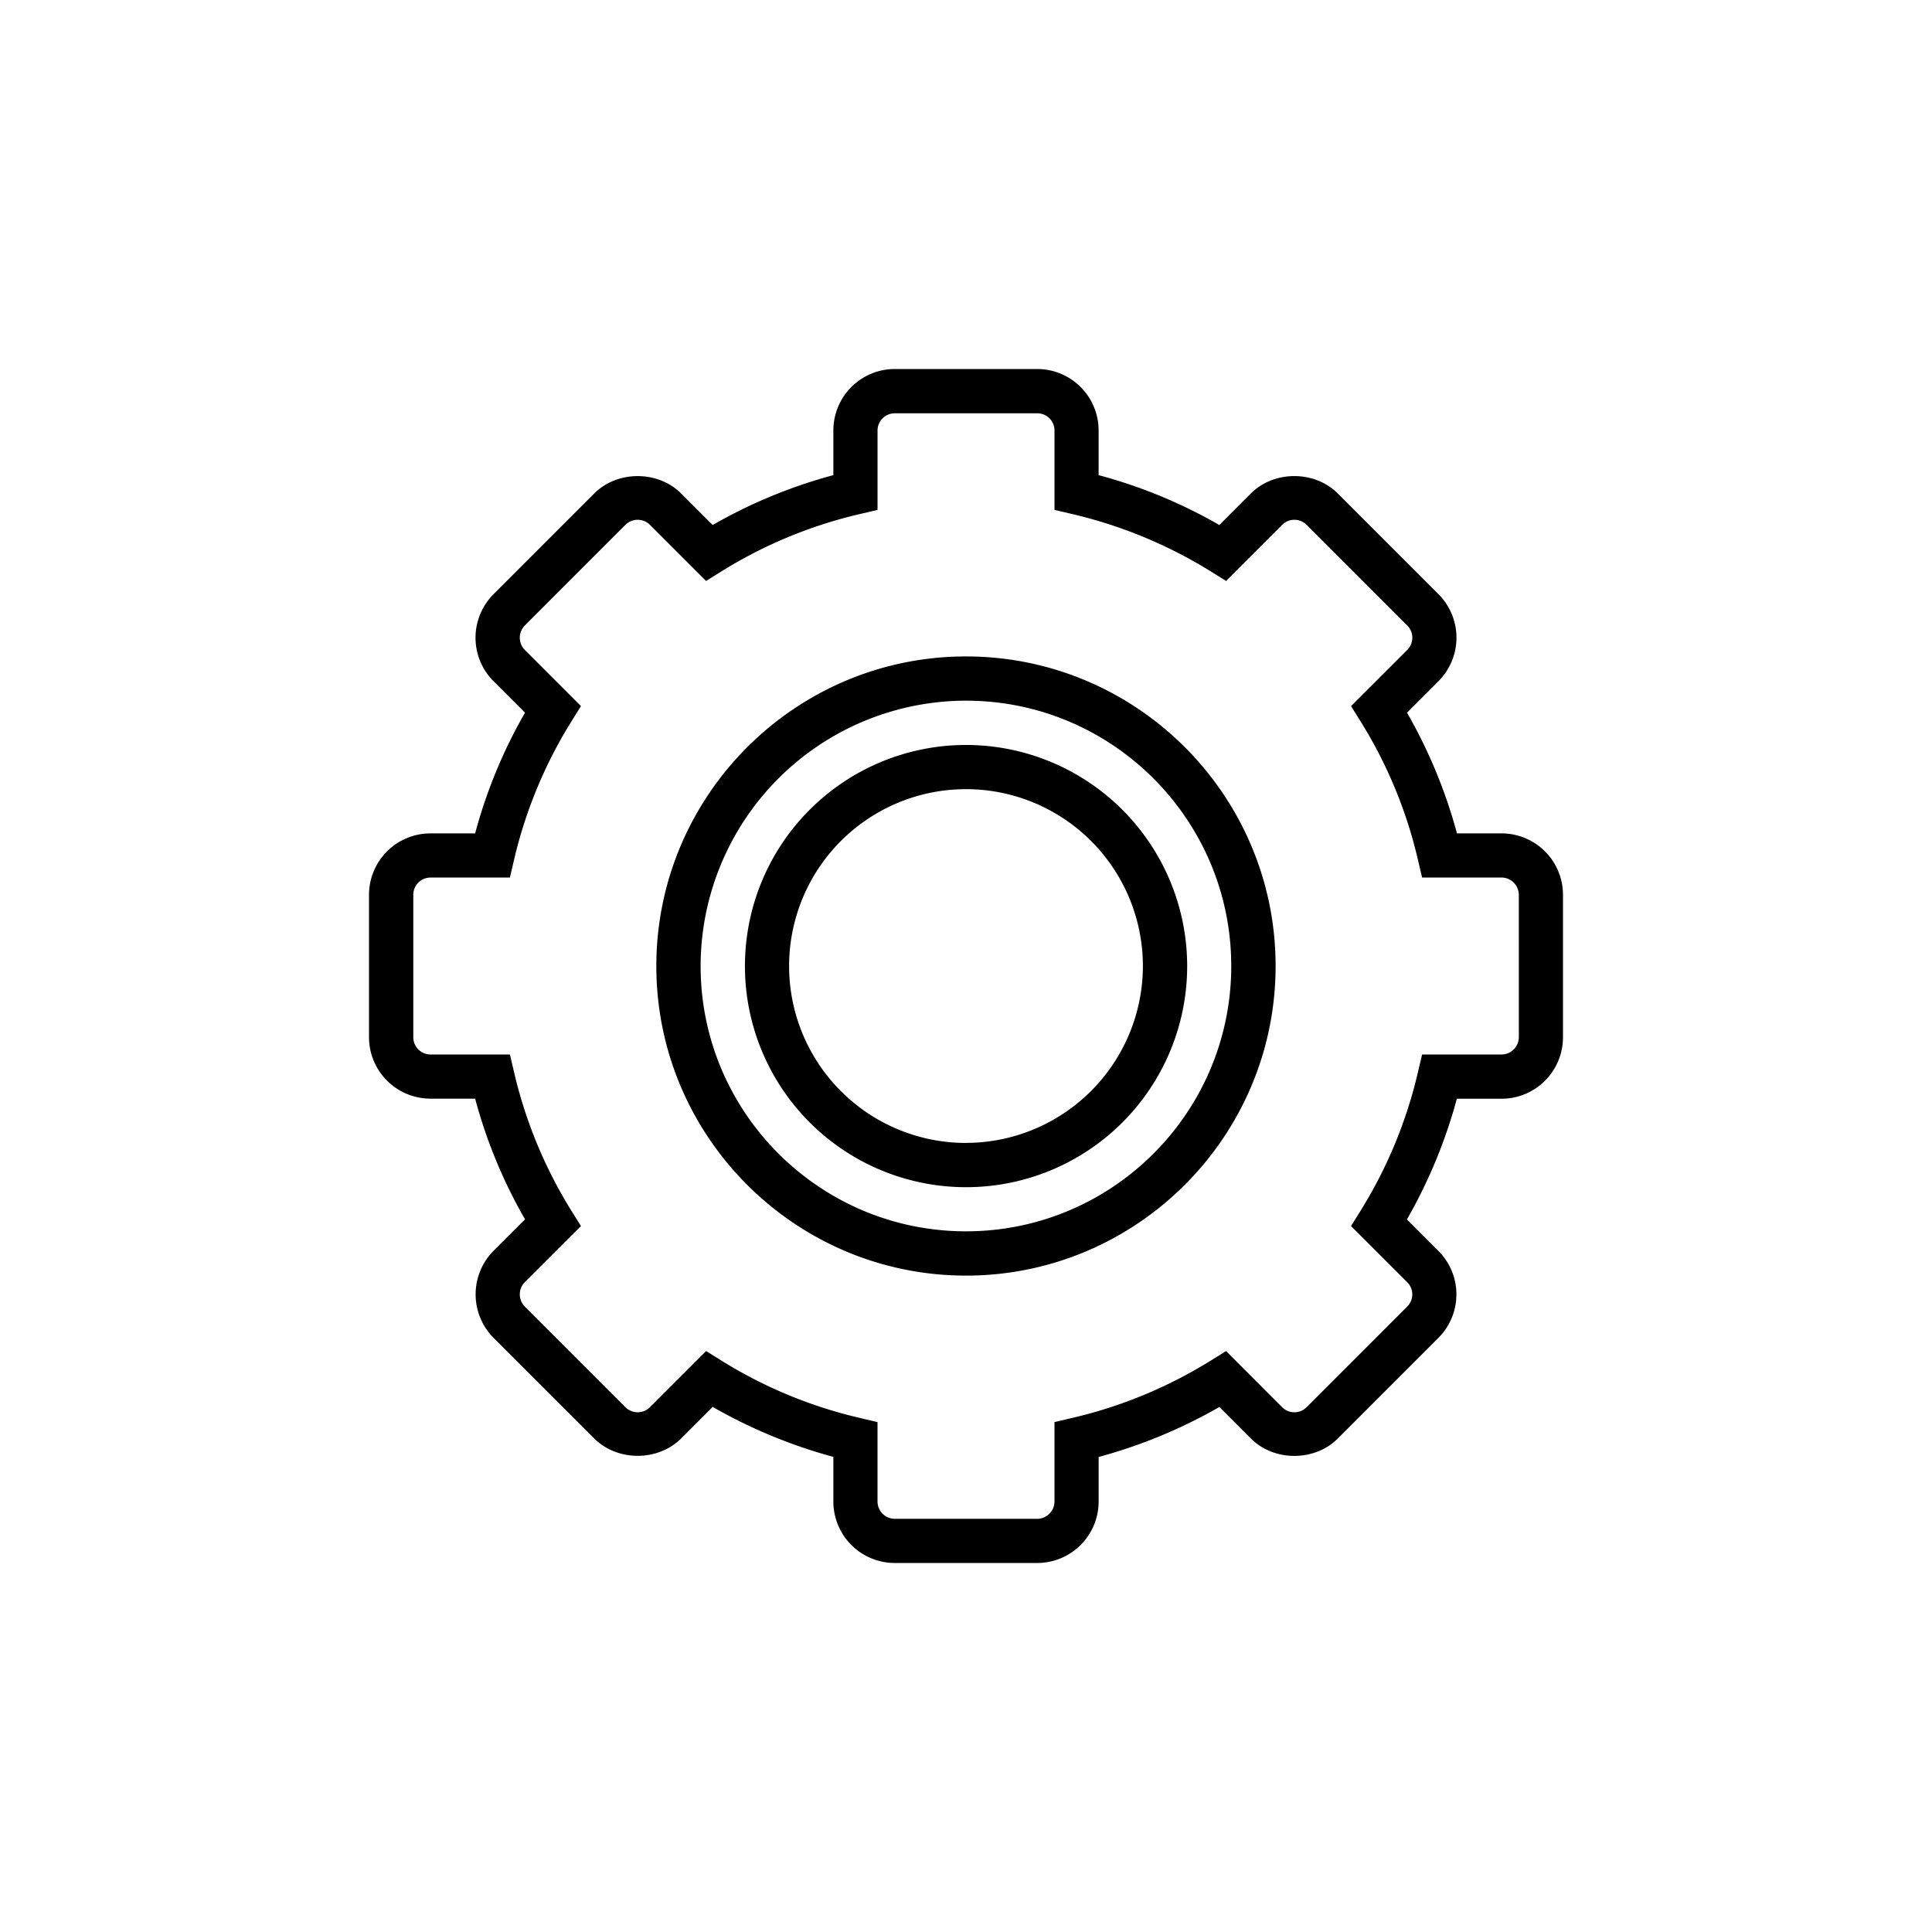
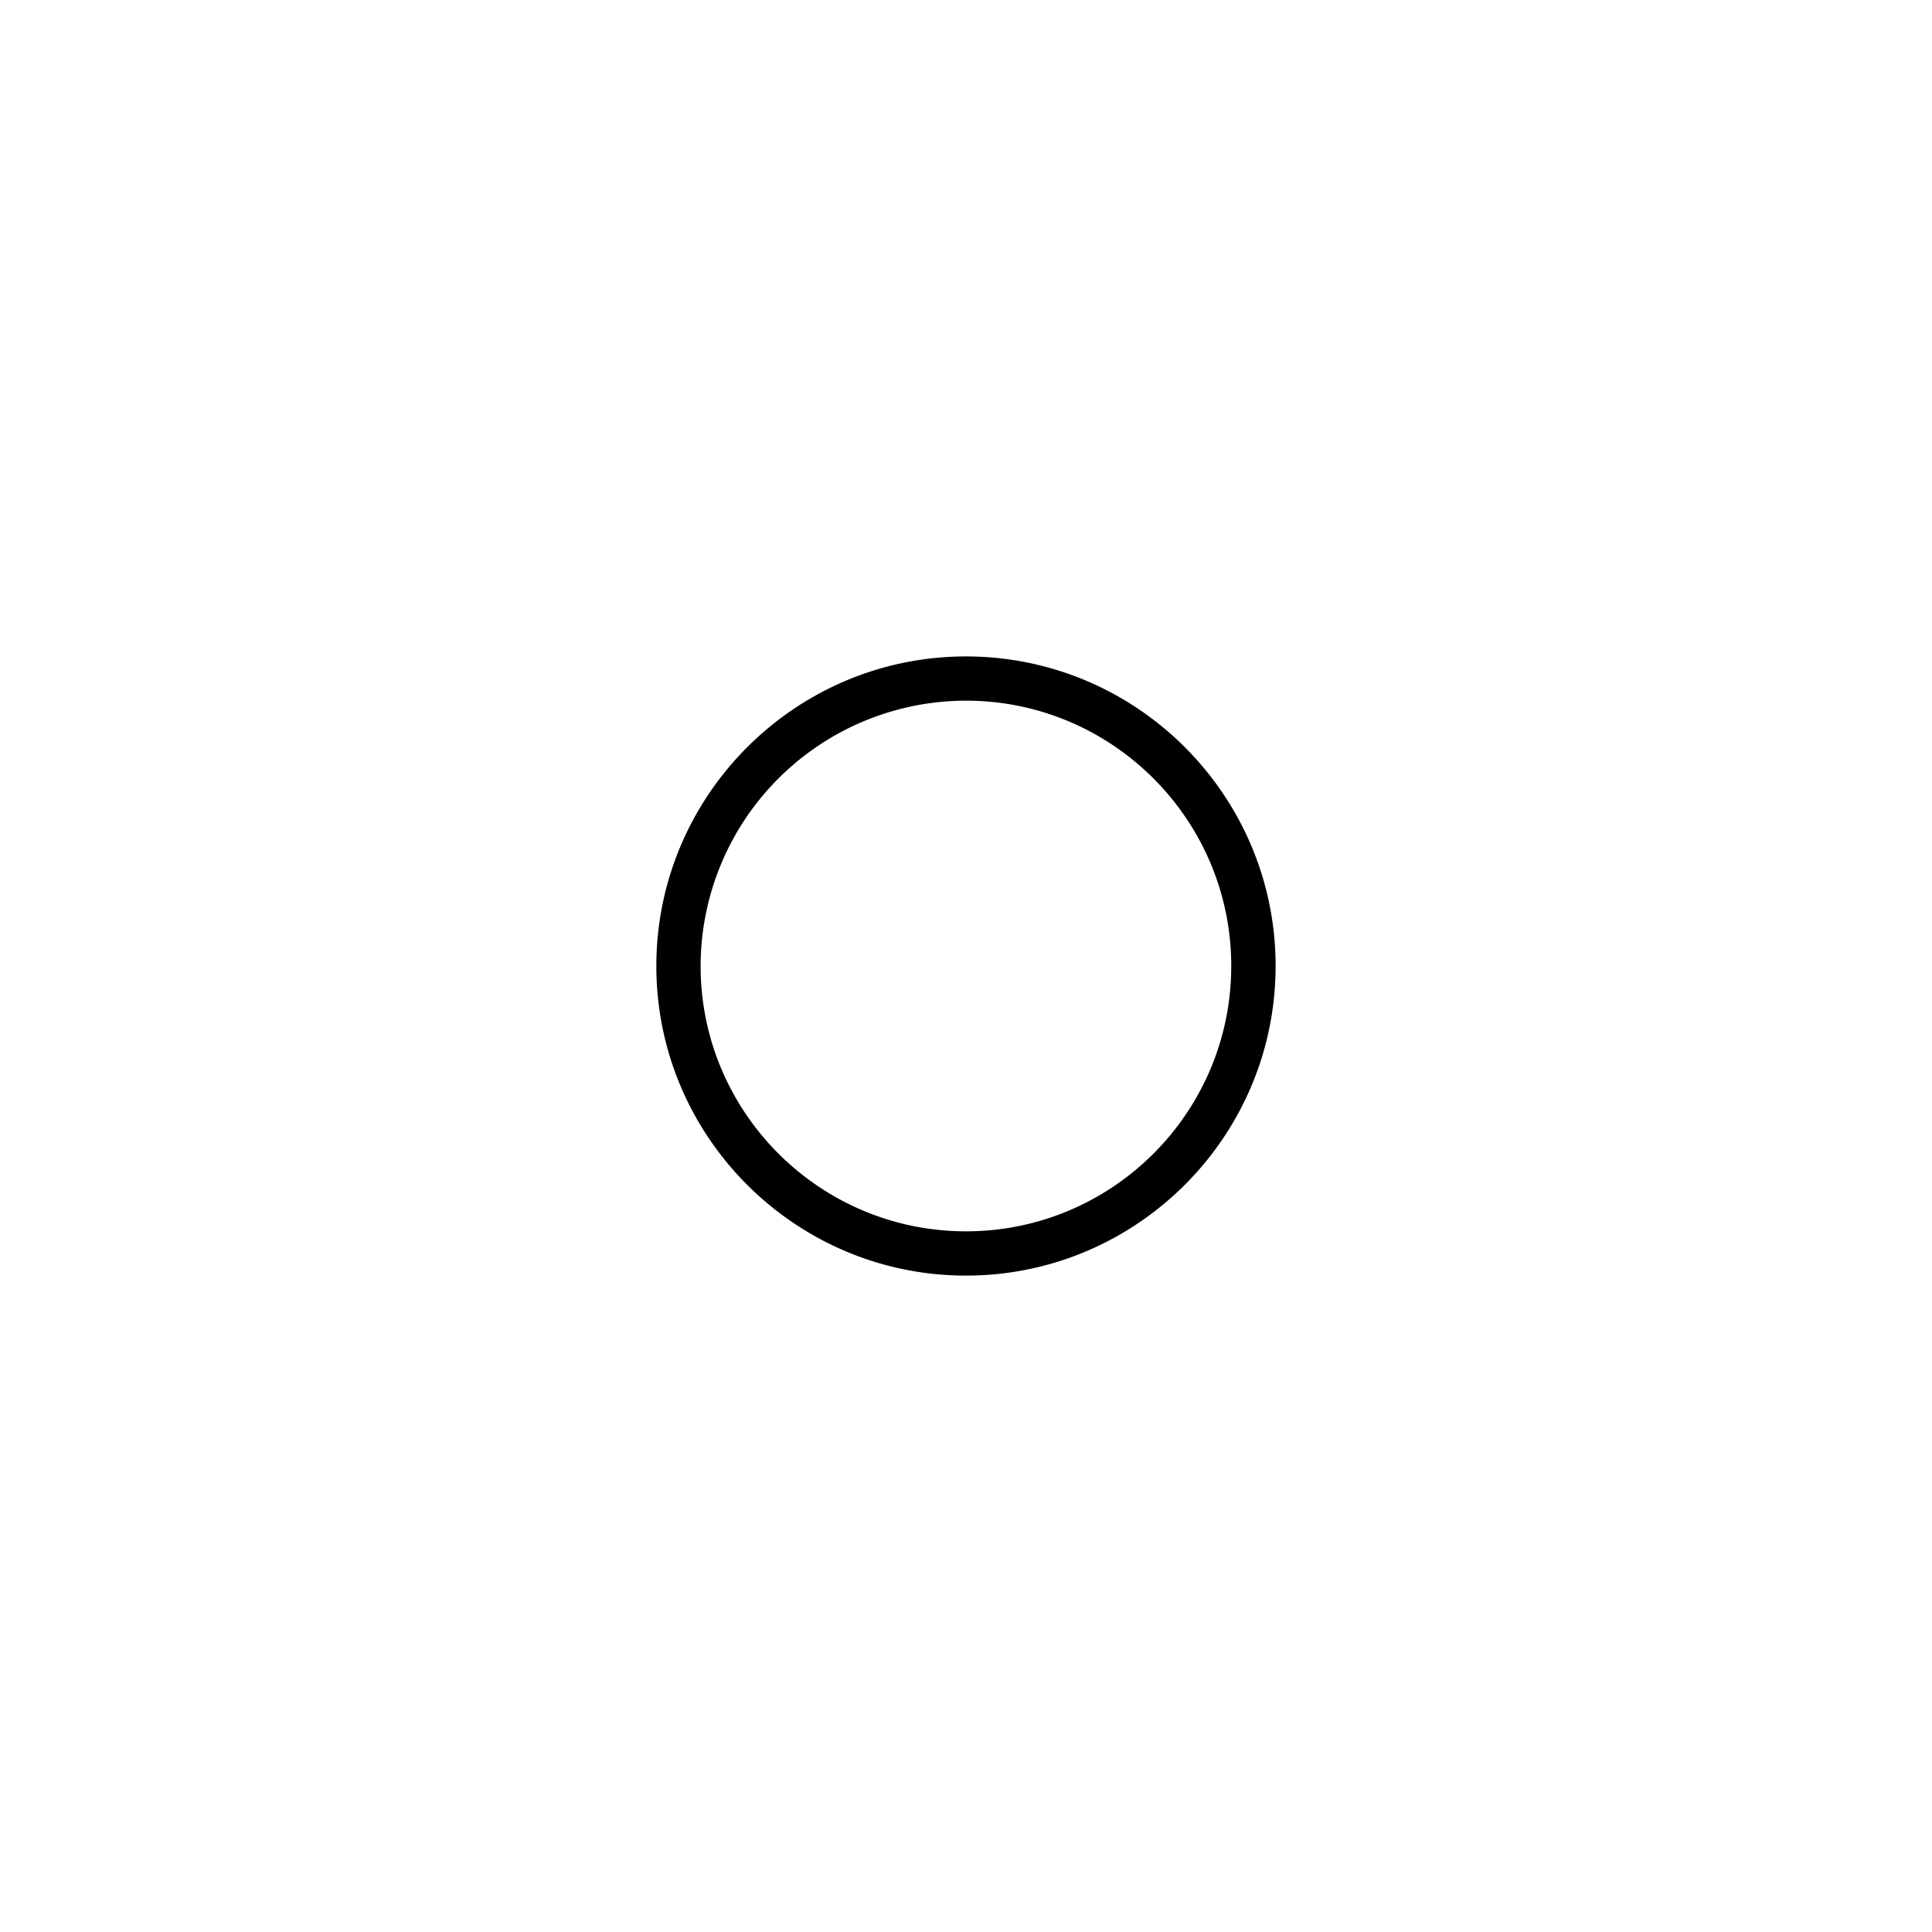
<svg xmlns="http://www.w3.org/2000/svg" viewBox="0 0 1000 1000">
  <g id="accesorios">
    <path class="cls-1" d="M500,339.77c-88.35,0-160.28,71.92-160.28,160.27S411.68,660.25,500,660.25,660.25,588.39,660.25,500,588.37,339.77,500,339.77Zm0,297.56c-75.78,0-137.36-61.57-137.36-137.29A137.48,137.48,0,0,1,500,362.67c75.72,0,137.29,61.59,137.29,137.36S575.76,637.33,500,637.33Zm0,0" />
-     <path class="cls-1" d="M777.21,431.35H754.12a262.42,262.42,0,0,0-25.86-62.47l16.31-16.32a31.88,31.88,0,0,0,0-45l-52.13-52.14c-12-12-33-12-45,0l-16.31,16.32a260.76,260.76,0,0,0-62.49-25.82V222.8A31.81,31.81,0,0,0,536.86,191H463.14a31.81,31.81,0,0,0-31.79,31.8v23.13a260.9,260.9,0,0,0-62.47,25.82l-16.32-16.32c-12-12-33-12-45,0l-52.13,52.14a31.88,31.88,0,0,0,0,45l16.32,16.32a259.36,259.36,0,0,0-25.82,62.47H222.8a31.82,31.82,0,0,0-31.8,31.8v73.7a31.82,31.82,0,0,0,31.8,31.8h23.13a260.31,260.31,0,0,0,25.82,62.47l-16.32,16.31a32,32,0,0,0,0,45l52.13,52.09c12,12,33,12,45,0l16.32-16.32a264.11,264.11,0,0,0,62.47,25.87v23.09A31.81,31.81,0,0,0,463.14,809h73.72a31.81,31.81,0,0,0,31.79-31.79V754.12a263.24,263.24,0,0,0,62.49-25.87l16.31,16.32c12,12,33,12,45,0l52.07-52.09a31.83,31.83,0,0,0,0-45l-16.31-16.31a263.39,263.39,0,0,0,25.86-62.47h23.09A31.81,31.81,0,0,0,809,536.86v-73.7a31.81,31.81,0,0,0-31.79-31.8Zm8.94,105.51a9,9,0,0,1-8.94,8.94H736.08L734,554.63a237.93,237.93,0,0,1-29.9,72.26l-4.81,7.71,29.06,29.06a8.85,8.85,0,0,1,0,12.63l-52.07,52.09a8.93,8.93,0,0,1-12.63,0L634.6,699.3l-7.71,4.81A237.93,237.93,0,0,1,554.63,734l-8.83,2.07v41.13a9,9,0,0,1-8.94,8.94H463.14a9,9,0,0,1-8.94-8.94V736.08L445.37,734a237,237,0,0,1-72.2-29.9l-7.71-4.81L336.4,728.37a9,9,0,0,1-12.69,0l-52.07-52.09a9,9,0,0,1,0-12.63L300.7,634.6l-4.81-7.71A237.92,237.92,0,0,1,266,554.63l-2.06-8.83H222.8a8.91,8.91,0,0,1-8.88-8.94v-73.7a8.91,8.91,0,0,1,8.88-8.94h41.13l2.06-8.84a238.23,238.23,0,0,1,29.9-72.19l4.81-7.71-29.05-29.07a9,9,0,0,1,0-12.67l52.07-52.09a9,9,0,0,1,12.69,0l29.06,29.05,7.71-4.81a237.39,237.39,0,0,1,72.2-29.9l8.83-2.06V222.8a8.92,8.92,0,0,1,8.94-8.88h73.72a8.91,8.91,0,0,1,8.94,8.88v41.13l8.83,2.06a239.75,239.75,0,0,1,72.26,29.9l7.71,4.81,29.06-29.05a8.93,8.93,0,0,1,12.63,0l52.07,52.09a8.9,8.9,0,0,1,0,12.67L699.3,365.47l4.81,7.71A236.8,236.8,0,0,1,734,445.37l2.07,8.84h41.13a9,9,0,0,1,8.94,8.94Zm0,0" />
-     <path class="cls-1" d="M500,385.59A114.45,114.45,0,1,0,614.48,500,114.53,114.53,0,0,0,500,385.59Zm0,206A91.56,91.56,0,1,1,591.56,500,91.66,91.66,0,0,1,500,591.56Zm0,0" />
  </g>
</svg>